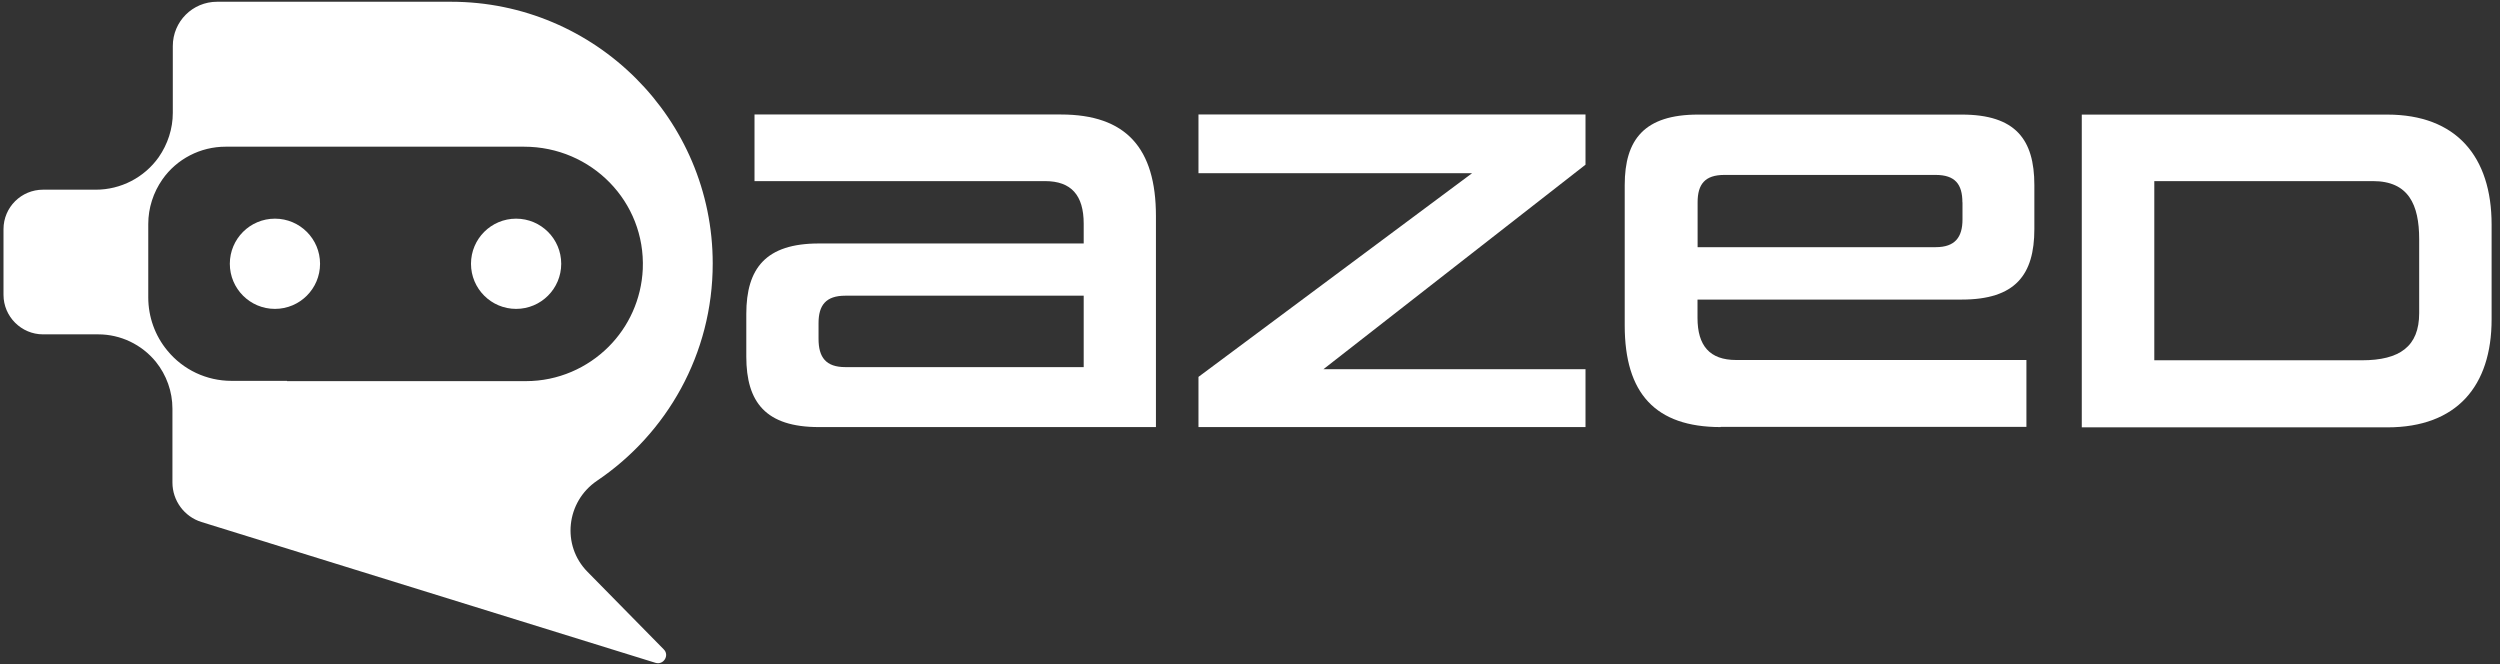
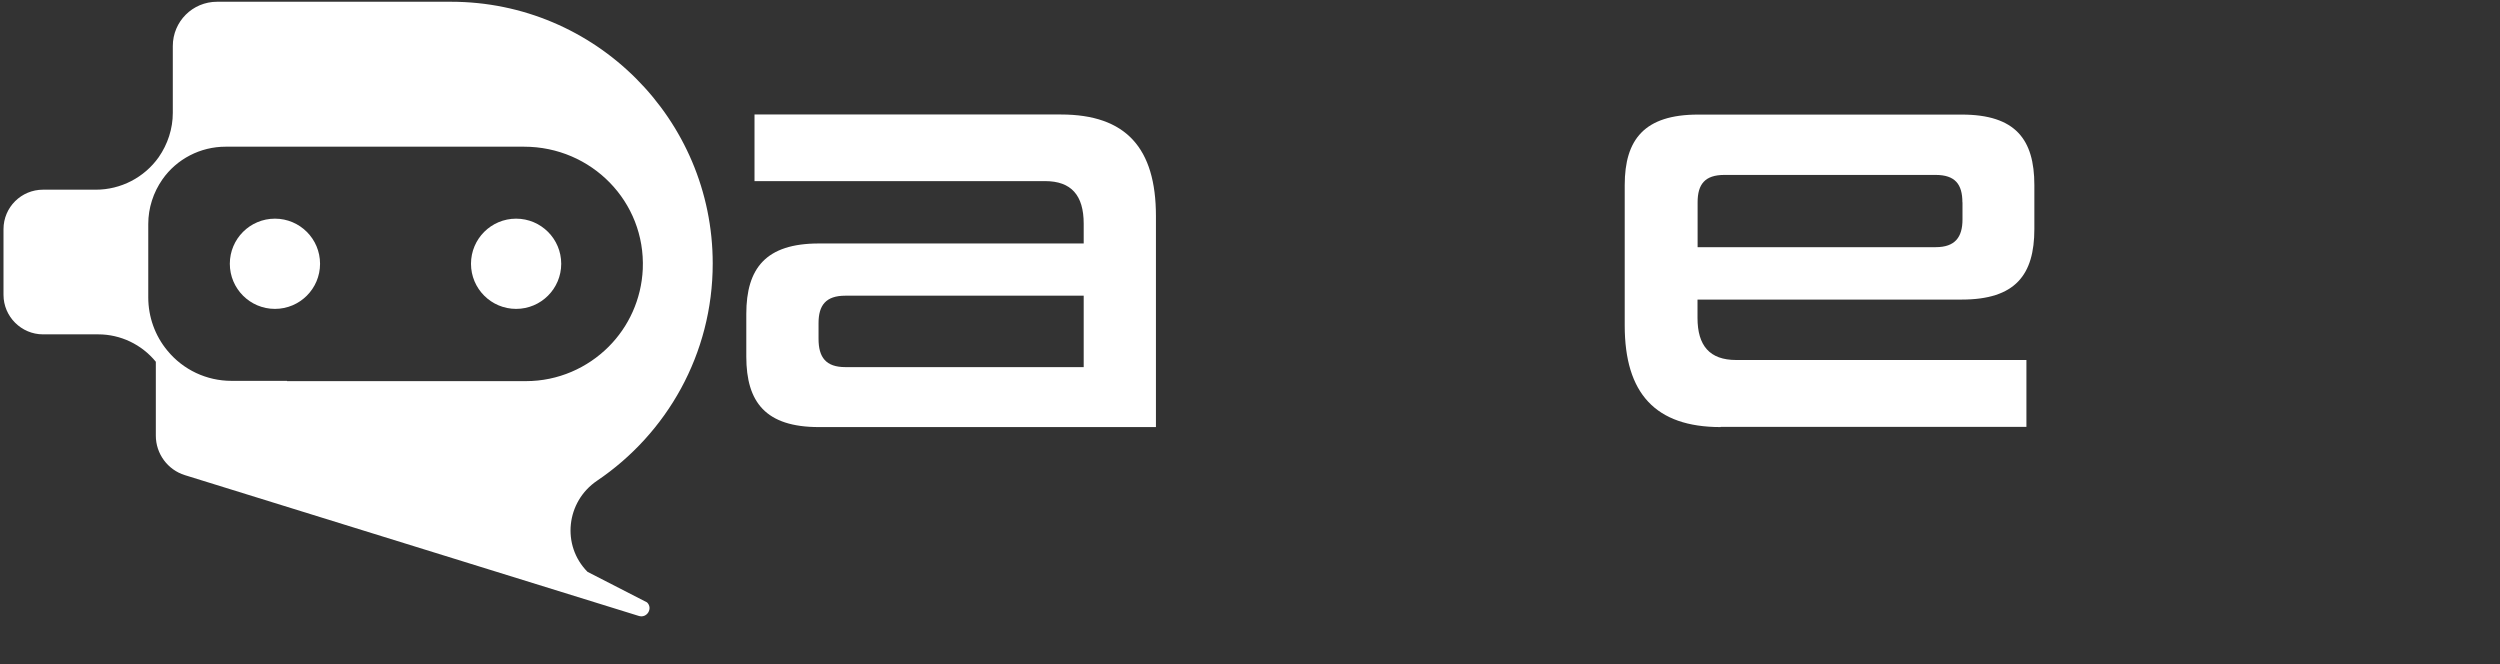
<svg xmlns="http://www.w3.org/2000/svg" version="1.1" id="Layer_1" x="0px" y="0px" viewBox="0 0 270.97 72.02" style="enable-background:new 0 0 270.97 72.02;" xml:space="preserve">
  <rect x="0" y="0" width="270.97" height="72.02" fill="#333333" stroke="none" />
  <style type="text/css">
	.st0{fill:none;}
	.st1{fill:#FFFFFF;}
</style>
  <polygon class="st0" points="163.17,25.32 164.45,25.32 164.45,25.32 " />
  <g>
    <g>
      <g>
-         <path class="st1" d="M63.68,61.98c-2.84-2.87-2.32-7.61,1.04-9.88C72.27,47,77.25,38.38,77.25,28.56     c0-7.83-3.18-14.92-8.32-20.06S56.7,0.19,48.88,0.19H31.11l0,0h-7.58c-2.66,0-4.8,2.14-4.8,4.8v7.25c0,1.71-0.55,3.39-1.53,4.8     l0,0c-1.56,2.2-4.1,3.52-6.82,3.52H4.66c-2.35,0-4.28,1.9-4.28,4.28v7.12c0,2.35,1.93,4.28,4.28,4.28h5.99     c2.42,0,4.71,1.1,6.24,2.97l0,0c1.16,1.44,1.8,3.24,1.8,5.08v8.01c0,1.96,1.28,3.7,3.15,4.28l49.2,15.26     c0.89,0.28,1.56-0.83,0.89-1.47L63.68,61.98z M31.11,41.28L31.11,41.28h-6.02c-2.69,0-5.23-1.19-6.94-3.27l0,0     c-1.35-1.62-2.08-3.67-2.08-5.78v-7.95c0-1.74,0.55-3.42,1.53-4.83l0,0c1.56-2.23,4.13-3.55,6.85-3.55h6.36l0,0H56.8     c7.31,0,13.18,5.96,12.87,13.27c-0.15,3.27-1.53,6.24-3.7,8.41c-2.29,2.29-5.47,3.73-8.96,3.73h-25.9V41.28z" />
+         <path class="st1" d="M63.68,61.98c-2.84-2.87-2.32-7.61,1.04-9.88C72.27,47,77.25,38.38,77.25,28.56     c0-7.83-3.18-14.92-8.32-20.06S56.7,0.19,48.88,0.19H31.11l0,0h-7.58c-2.66,0-4.8,2.14-4.8,4.8v7.25c0,1.71-0.55,3.39-1.53,4.8     l0,0c-1.56,2.2-4.1,3.52-6.82,3.52H4.66c-2.35,0-4.28,1.9-4.28,4.28v7.12c0,2.35,1.93,4.28,4.28,4.28h5.99     c2.42,0,4.71,1.1,6.24,2.97l0,0v8.01c0,1.96,1.28,3.7,3.15,4.28l49.2,15.26     c0.89,0.28,1.56-0.83,0.89-1.47L63.68,61.98z M31.11,41.28L31.11,41.28h-6.02c-2.69,0-5.23-1.19-6.94-3.27l0,0     c-1.35-1.62-2.08-3.67-2.08-5.78v-7.95c0-1.74,0.55-3.42,1.53-4.83l0,0c1.56-2.23,4.13-3.55,6.85-3.55h6.36l0,0H56.8     c7.31,0,13.18,5.96,12.87,13.27c-0.15,3.27-1.53,6.24-3.7,8.41c-2.29,2.29-5.47,3.73-8.96,3.73h-25.9V41.28z" />
      </g>
    </g>
    <g>
      <g>
        <circle class="st1" cx="29.8" cy="28.59" r="4.89" />
      </g>
      <g>
        <circle class="st1" cx="55.94" cy="28.59" r="4.89" />
      </g>
    </g>
  </g>
  <g>
    <path class="st1" d="M88.75,46.29c-5.75,0-7.86-2.69-7.86-7.64v-4.62c0-4.95,2.11-7.64,7.86-7.64h28.71v-2.14   c0-3.09-1.35-4.62-4.19-4.62H81.78v-7.22h33.21c7.06,0,10.3,3.64,10.3,11.01v22.87H88.75z M117.46,32.05H91.62   c-2.11,0-2.9,1.04-2.9,2.97v1.71c0,1.99,0.79,3.06,2.9,3.06h25.84V32.05z" />
-     <path class="st1" d="M129.9,46.29v-5.44l29.66-22.08H129.9v-6.36h41.95v5.44l-28.41,22.17h28.41v6.27H129.9z" />
    <path class="st1" d="M186.5,46.29c-7.09,0-10.4-3.67-10.4-11.01V20.06c0-4.95,2.14-7.64,7.95-7.64h28.59   c5.81,0,7.86,2.69,7.86,7.64v4.77c0,4.95-2.05,7.64-7.86,7.64h-28.65v1.99c0,3,1.31,4.56,4.19,4.56h31.46v7.25H186.5V46.29z    M212.7,21.93c0-1.96-0.79-2.97-2.9-2.97h-22.9c-2.11,0-2.9,1.01-2.9,2.97v4.86h25.81c2.11,0,2.9-1.1,2.9-3V21.93z" />
-     <path class="st1" d="M225.64,46.29V12.42h33.11c7.49,0,11.31,4.56,11.31,11.92v10.27c0,7.22-3.76,11.71-11.31,11.71h-33.11V46.29z    M262.21,25.93c0-3.76-1.16-6.3-5.01-6.3h-23.7v19.42H256c4.1,0,6.21-1.5,6.21-5.11V25.93z" />
  </g>
</svg>